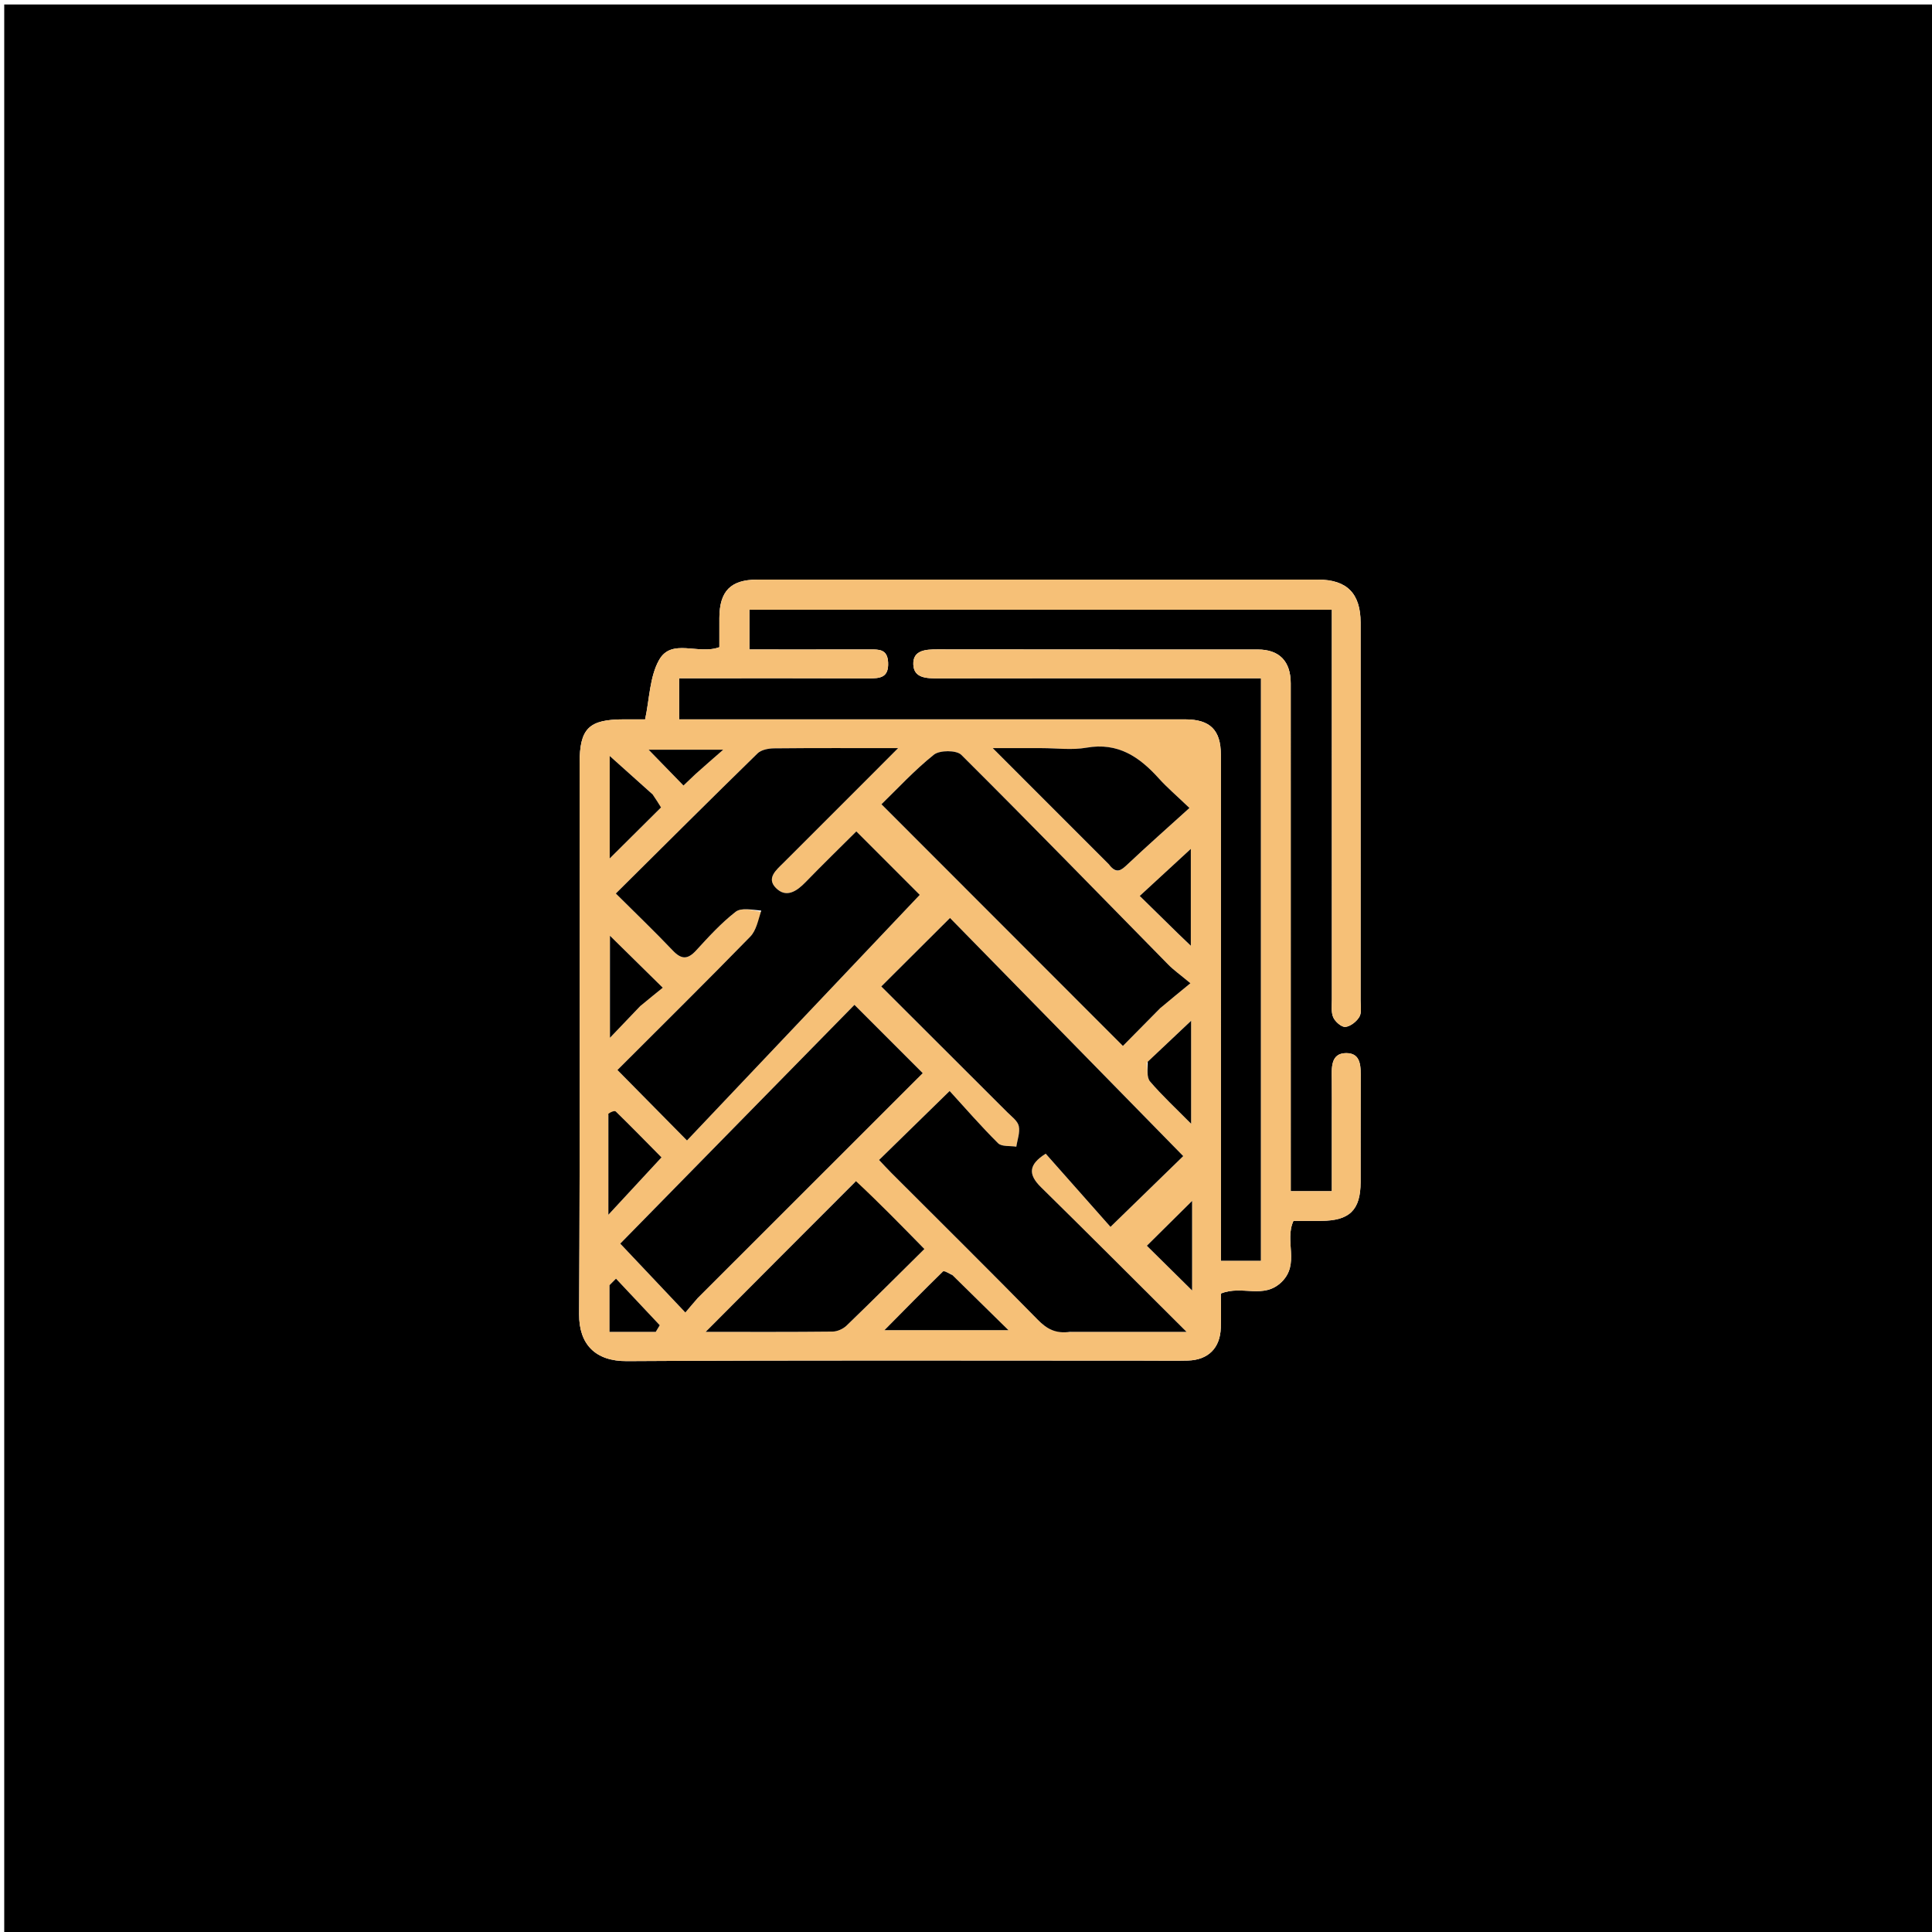
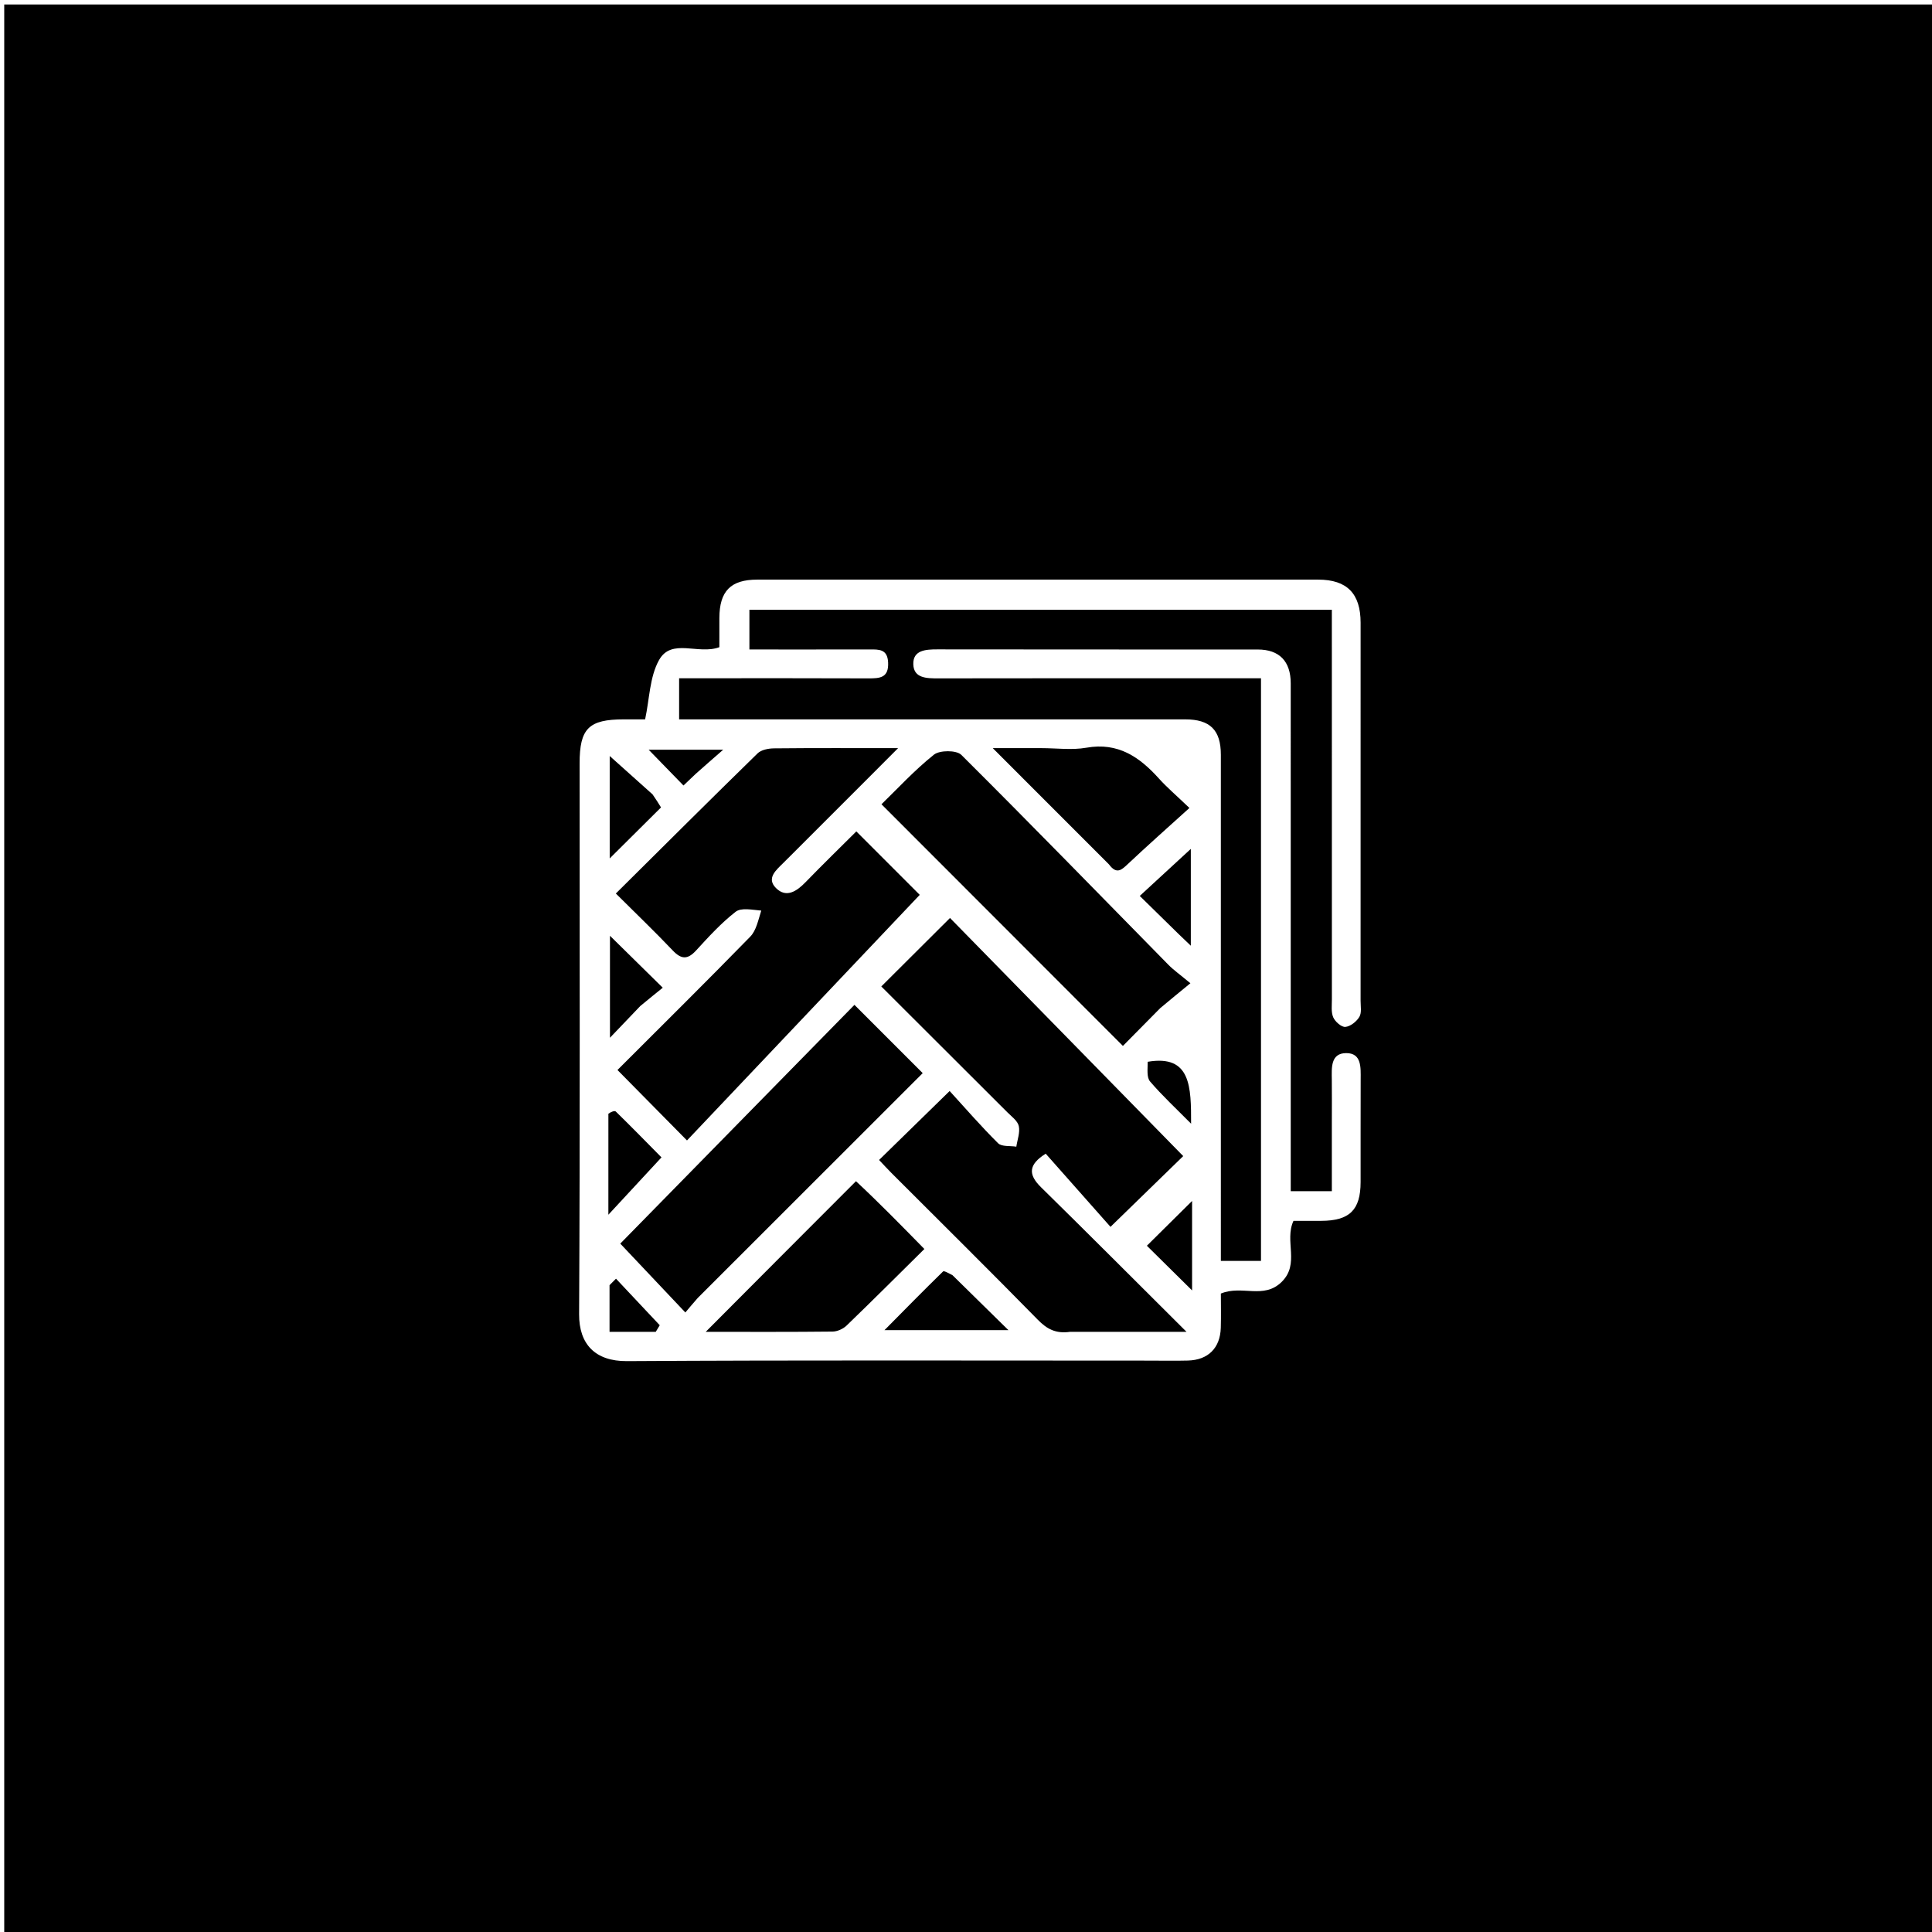
<svg xmlns="http://www.w3.org/2000/svg" id="Layer_1" x="0px" y="0px" width="100%" viewBox="0 0 470 470" xml:space="preserve">
  <path fill="#000000" opacity="1" stroke="none" d="M219,471  C146.019,471 73.539,471 1.029,471  C1.029,314.394 1.029,157.789 1.029,1.091  C157.564,1.091 314.128,1.091 470.846,1.091  C470.846,157.667 470.846,314.333 470.846,471  C387.122,471 303.311,471 219,471 M279.48,331  C282.645,331 285.813,331.068 288.976,330.984  C293.917,330.853 296.841,327.935 296.984,322.998  C297.069,320.067 297,317.132 297,314.685  C302.172,312.552 307.397,316.163 311.784,311.859  C316.285,307.443 312.391,301.928 314.666,297  C316.799,297 319.097,297.005 321.396,296.999  C328.302,296.98 330.984,294.362 330.996,287.58  C331.011,279.248 330.979,270.916 331.012,262.584  C331.023,259.717 331.282,256.166 327.474,256.191  C323.672,256.217 323.956,259.783 323.991,262.64  C324.031,265.972 324,269.305 324,272.638  C324,278.397 324,284.156 324,289.788  C320.326,289.788 317.374,289.788 314,289.788  C314,287.804 314,286.009 314,284.213  C314,244.886 314.004,205.559 313.996,166.232  C313.995,160.867 311.221,158.009 305.98,158.006  C279.984,157.992 253.988,158.017 227.993,157.975  C225.158,157.971 222.072,158.172 222.182,161.614  C222.29,165.008 225.432,165.032 228.228,165.027  C252.724,164.98 277.22,165 301.716,165  C303.337,165 304.958,165 306.763,165  C306.763,212.499 306.763,259.56 306.763,306.738  C303.458,306.738 300.395,306.738 297,306.738  C297,304.685 297,302.88 297,301.076  C297,261.915 297.002,222.755 296.997,183.595  C296.997,177.604 294.376,175.003 288.349,175.002  C249.022,174.998 209.696,175 170.369,175  C168.615,175 166.862,175 165.21,175  C165.21,171.329 165.21,168.38 165.21,165  C166.703,165 167.992,165 169.281,165  C183.279,165 197.277,164.966 211.275,165.028  C214.058,165.04 216.229,164.902 216.053,161.159  C215.901,157.913 213.878,157.984 211.599,157.989  C201.826,158.014 192.052,158 182.308,158  C182.308,154.37 182.308,151.305 182.308,148.328  C229.675,148.328 276.734,148.328 324,148.328  C324,149.64 324,150.623 324,151.606  C324,182.102 323.997,212.597 324.01,243.092  C324.011,244.581 323.786,246.232 324.348,247.508  C324.816,248.567 326.36,249.911 327.297,249.817  C328.533,249.694 330.015,248.513 330.695,247.371  C331.294,246.365 330.991,244.789 330.992,243.465  C331.002,212.803 331.005,182.141 330.996,151.48  C330.994,144.388 327.675,141.011 320.685,141.005  C302.521,140.989 284.357,141 266.193,141  C238.865,141 211.536,140.992 184.207,141.006  C177.758,141.009 175.032,143.796 175.002,150.318  C174.991,152.763 175,155.209 175,157.443  C169.843,159.36 163.359,155.134 160.319,160.585  C158.038,164.676 158.01,170.024 156.939,175  C155.444,175 153.616,175 151.787,175  C143.206,175.003 141,177.197 141,185.737  C141,230.396 141.117,275.056 140.882,319.715  C140.844,326.964 144.766,331.172 152.508,331.124  C194.499,330.863 236.493,331 279.48,331 z" />
-   <path fill="#F6C077" opacity="1" stroke="none" d="M278.983,331  C236.493,331 194.499,330.863 152.508,331.124  C144.766,331.172 140.844,326.964 140.882,319.715  C141.117,275.056 141,230.396 141,185.737  C141,177.197 143.206,175.003 151.787,175  C153.616,175 155.444,175 156.939,175  C158.01,170.024 158.038,164.676 160.319,160.585  C163.359,155.134 169.843,159.36 175,157.443  C175,155.209 174.991,152.763 175.002,150.318  C175.032,143.796 177.758,141.009 184.207,141.006  C211.536,140.992 238.865,141 266.193,141  C284.357,141 302.521,140.989 320.685,141.005  C327.675,141.011 330.994,144.388 330.996,151.48  C331.005,182.141 331.002,212.803 330.992,243.465  C330.991,244.789 331.294,246.365 330.695,247.371  C330.015,248.513 328.533,249.694 327.297,249.817  C326.36,249.911 324.816,248.567 324.348,247.508  C323.786,246.232 324.011,244.581 324.01,243.092  C323.997,212.597 324,182.102 324,151.606  C324,150.623 324,149.64 324,148.328  C276.734,148.328 229.675,148.328 182.308,148.328  C182.308,151.305 182.308,154.37 182.308,158  C192.052,158 201.826,158.014 211.599,157.989  C213.878,157.984 215.901,157.913 216.053,161.159  C216.229,164.902 214.058,165.04 211.275,165.028  C197.277,164.966 183.279,165 169.281,165  C167.992,165 166.703,165 165.21,165  C165.21,168.38 165.21,171.329 165.21,175  C166.862,175 168.615,175 170.369,175  C209.696,175 249.022,174.998 288.349,175.002  C294.376,175.003 296.997,177.604 296.997,183.595  C297.002,222.755 297,261.915 297,301.076  C297,302.88 297,304.685 297,306.738  C300.395,306.738 303.458,306.738 306.763,306.738  C306.763,259.56 306.763,212.499 306.763,165  C304.958,165 303.337,165 301.716,165  C277.22,165 252.724,164.98 228.228,165.027  C225.432,165.032 222.29,165.008 222.182,161.614  C222.072,158.172 225.158,157.971 227.993,157.975  C253.988,158.017 279.984,157.992 305.98,158.006  C311.221,158.009 313.995,160.867 313.996,166.232  C314.004,205.559 314,244.886 314,284.213  C314,286.009 314,287.804 314,289.788  C317.374,289.788 320.326,289.788 324,289.788  C324,284.156 324,278.397 324,272.638  C324,269.305 324.031,265.972 323.991,262.64  C323.956,259.783 323.672,256.217 327.474,256.191  C331.282,256.166 331.023,259.717 331.012,262.584  C330.979,270.916 331.011,279.248 330.996,287.58  C330.984,294.362 328.302,296.98 321.396,296.999  C319.097,297.005 316.799,297 314.666,297  C312.391,301.928 316.285,307.443 311.784,311.859  C307.397,316.163 302.172,312.552 297,314.685  C297,317.132 297.069,320.067 296.984,322.998  C296.841,327.935 293.917,330.853 288.976,330.984  C285.813,331.068 282.645,331 278.983,331 M260.756,324  C269.662,324 278.568,324 288.65,324  C276.295,311.702 264.829,300.197 253.242,288.814  C250.104,285.732 250.152,283.329 254.39,280.655  C259.895,286.873 265.444,293.141 270.151,298.458  C277.061,291.735 282.379,286.561 287.844,281.244  C268.837,261.839 249.584,242.183 231.108,223.319  C225.221,229.186 219.87,234.519 214.394,239.976  C224.322,249.88 234.697,260.219 245.051,270.579  C246.095,271.624 247.561,272.674 247.843,273.941  C248.188,275.491 247.49,277.273 247.243,278.954  C245.735,278.707 243.692,278.998 242.809,278.121  C238.601,273.944 234.709,269.449 231.02,265.413  C224.713,271.577 219.39,276.778 213.854,282.189  C214.848,283.236 215.829,284.318 216.861,285.35  C228.749,297.242 240.708,309.064 252.482,321.068  C254.652,323.281 256.793,324.49 260.756,324 M185.36,221.875  C184.435,223.896 183.971,226.368 182.509,227.866  C171.809,238.833 160.909,249.605 150.211,260.3  C155.646,265.808 161.022,271.256 167.124,277.439  C186.156,257.357 205.171,237.293 223.747,217.692  C219.138,213.08 213.793,207.731 208.322,202.257  C204.411,206.154 200.122,210.322 195.963,214.615  C193.798,216.85 191.253,218.529 188.762,216.025  C186.357,213.607 188.875,211.612 190.632,209.858  C197.351,203.151 204.063,196.437 210.776,189.723  C213.139,187.36 215.496,184.991 218.479,182.001  C207.619,182.001 197.963,181.953 188.308,182.054  C186.948,182.068 185.196,182.397 184.3,183.271  C172.757,194.54 161.338,205.934 149.816,217.367  C154.71,222.238 159.286,226.616 163.641,231.203  C165.733,233.407 167.257,233.493 169.338,231.223  C172.372,227.913 175.437,224.548 178.958,221.81  C180.321,220.749 182.964,221.334 185.36,221.875 M169.988,315.517  C188.309,297.205 206.63,278.892 224.466,261.064  C218.916,255.511 213.455,250.048 207.862,244.453  C188.746,263.944 169.379,283.69 150.895,302.535  C156.22,308.169 161.251,313.493 166.726,319.287  C167.571,318.282 168.525,317.148 169.988,315.517 M282.506,244.996  C284.658,243.233 286.811,241.471 289.59,239.195  C287.024,237.057 285.509,235.999 284.236,234.703  C267.471,217.648 250.808,200.49 233.851,183.629  C232.676,182.461 228.6,182.47 227.198,183.59  C222.428,187.402 218.252,191.956 214.437,195.656  C234.192,215.43 253.633,234.889 273.169,254.443  C275.924,251.652 278.963,248.574 282.506,244.996 M207.966,287.572  C196.071,299.513 184.177,311.453 171.68,323.999  C182.623,323.999 192.585,324.047 202.546,323.934  C203.699,323.921 205.106,323.287 205.947,322.476  C212.38,316.27 218.702,309.949 224.874,303.847  C219.223,298.076 213.863,292.604 207.966,287.572 M270.028,210.541  C271.645,212.784 272.828,211.646 274.335,210.228  C279.177,205.67 284.16,201.262 289.353,196.557  C286.078,193.419 283.871,191.548 281.953,189.416  C277.214,184.148 271.998,180.538 264.302,181.894  C260.756,182.519 257.009,182 253.353,182  C249.704,182 246.055,182 241.511,182  C251.439,191.928 260.486,200.975 270.028,210.541 M231.454,309.972  C230.756,309.73 229.656,309.077 229.42,309.308  C224.651,313.965 219.981,318.724 215.169,323.586  C225.376,323.586 234.984,323.586 245.319,323.586  C240.48,318.827 236.226,314.643 231.454,309.972 M156.003,244.494  C157.923,242.948 159.842,241.401 161.23,240.283  C156.227,235.36 152.004,231.205 148.386,227.646  C148.386,235.016 148.386,243.316 148.386,252.455  C151.164,249.544 153.334,247.271 156.003,244.494 M158.504,193.003  C155.07,189.938 151.637,186.872 148.323,183.914  C148.323,191.995 148.323,200.269 148.323,208.83  C152.694,204.486 156.756,200.45 160.807,196.424  C160.184,195.417 159.593,194.462 158.504,193.003 M148.001,271.35  C148.001,279.044 148.001,286.739 148.001,295.507  C152.793,290.333 156.847,285.956 160.919,281.559  C157.107,277.701 153.505,274.01 149.815,270.41  C149.527,270.129 148.626,270.478 148.001,271.35 M287.039,227.555  C287.809,228.284 288.579,229.012 289.692,230.065  C289.692,221.415 289.692,213.445 289.692,206.512  C285.86,210.042 281.653,213.917 277.27,217.955  C280.378,220.996 283.459,224.013 287.039,227.555 M278.958,258.566  C279.2,260.101 278.918,262.084 279.778,263.09  C282.711,266.522 286.047,269.609 289.761,273.366  C289.761,264.452 289.761,256.505 289.761,248.335  C286.165,251.717 282.808,254.875 278.958,258.566 M290,298.676  C290,296.279 290,293.883 290,292.157  C286.152,295.969 282.258,299.828 279.003,303.054  C282.492,306.502 286.287,310.253 290,313.923  C290,309.459 290,304.542 290,298.676 M169.483,188.011  C171.389,186.348 173.296,184.684 175.932,182.384  C168.673,182.384 163.032,182.384 157.798,182.384  C160.545,185.207 163.293,188.032 166.269,191.09  C167.112,190.294 168.048,189.409 169.483,188.011 M153.376,324  C155.425,324 157.473,324 159.522,324  C159.847,323.464 160.172,322.928 160.497,322.391  C156.949,318.617 153.4,314.842 149.852,311.067  C149.329,311.593 148.806,312.118 148.283,312.644  C148.283,316.339 148.283,320.035 148.283,324  C149.863,324 151.161,324 153.376,324 z" />
  <path fill="#000000" opacity="1" stroke="none" d="M260.294,324  C256.793,324.49 254.652,323.281 252.482,321.068  C240.708,309.064 228.749,297.242 216.861,285.35  C215.829,284.318 214.848,283.236 213.854,282.189  C219.39,276.778 224.713,271.577 231.02,265.413  C234.709,269.449 238.601,273.944 242.809,278.121  C243.692,278.998 245.735,278.707 247.243,278.954  C247.49,277.273 248.188,275.491 247.843,273.941  C247.561,272.674 246.095,271.624 245.051,270.579  C234.697,260.219 224.322,249.88 214.394,239.976  C219.87,234.519 225.221,229.186 231.108,223.319  C249.584,242.183 268.837,261.839 287.844,281.244  C282.379,286.561 277.061,291.735 270.151,298.458  C265.444,293.141 259.895,286.873 254.39,280.655  C250.152,283.329 250.104,285.732 253.242,288.814  C264.829,300.197 276.295,311.702 288.65,324  C278.568,324 269.662,324 260.294,324 z" />
  <path fill="#000000" opacity="1" stroke="none" d="M185.192,221.522  C182.964,221.334 180.321,220.749 178.958,221.81  C175.437,224.548 172.372,227.913 169.338,231.223  C167.257,233.493 165.733,233.407 163.641,231.203  C159.286,226.616 154.71,222.238 149.816,217.367  C161.338,205.934 172.757,194.54 184.3,183.271  C185.196,182.397 186.948,182.068 188.308,182.054  C197.963,181.953 207.619,182.001 218.479,182.001  C215.496,184.991 213.139,187.36 210.776,189.723  C204.063,196.437 197.351,203.151 190.632,209.858  C188.875,211.612 186.357,213.607 188.762,216.025  C191.253,218.529 193.798,216.85 195.963,214.615  C200.122,210.322 204.411,206.154 208.322,202.257  C213.793,207.731 219.138,213.08 223.747,217.692  C205.171,237.293 186.156,257.357 167.124,277.439  C161.022,271.256 155.646,265.808 150.211,260.3  C160.909,249.605 171.809,238.833 182.509,227.866  C183.971,226.368 184.435,223.896 185.192,221.522 z" />
  <path fill="#000000" opacity="1" stroke="none" d="M169.733,315.766  C168.525,317.148 167.571,318.282 166.726,319.287  C161.251,313.493 156.22,308.169 150.895,302.535  C169.379,283.69 188.746,263.944 207.862,244.453  C213.455,250.048 218.916,255.511 224.466,261.064  C206.63,278.892 188.309,297.205 169.733,315.766 z" />
  <path fill="#000000" opacity="1" stroke="none" d="M282.254,245.246  C278.963,248.574 275.924,251.652 273.169,254.443  C253.633,234.889 234.192,215.43 214.437,195.656  C218.252,191.956 222.428,187.402 227.198,183.59  C228.6,182.47 232.676,182.461 233.851,183.629  C250.808,200.49 267.471,217.648 284.236,234.703  C285.509,235.999 287.024,237.057 289.59,239.195  C286.811,241.471 284.658,243.233 282.254,245.246 z" />
  <path fill="#000000" opacity="1" stroke="none" d="M208.235,287.352  C213.863,292.604 219.223,298.076 224.874,303.847  C218.702,309.949 212.38,316.27 205.947,322.476  C205.106,323.287 203.699,323.921 202.546,323.934  C192.585,324.047 182.623,323.999 171.68,323.999  C184.177,311.453 196.071,299.513 208.235,287.352 z" />
  <path fill="#000000" opacity="1" stroke="none" d="M269.78,210.281  C260.486,200.975 251.439,191.928 241.511,182  C246.055,182 249.704,182 253.353,182  C257.009,182 260.756,182.519 264.302,181.894  C271.998,180.538 277.214,184.148 281.953,189.416  C283.871,191.548 286.078,193.419 289.353,196.557  C284.16,201.262 279.177,205.67 274.335,210.228  C272.828,211.646 271.645,212.784 269.78,210.281 z" />
  <path fill="#000000" opacity="1" stroke="none" d="M231.713,310.216  C236.226,314.643 240.48,318.827 245.319,323.586  C234.984,323.586 225.376,323.586 215.169,323.586  C219.981,318.724 224.651,313.965 229.42,309.308  C229.656,309.077 230.756,309.73 231.713,310.216 z" />
  <path fill="#000000" opacity="1" stroke="none" d="M155.754,244.745  C153.334,247.271 151.164,249.544 148.386,252.455  C148.386,243.316 148.386,235.016 148.386,227.646  C152.004,231.205 156.227,235.36 161.23,240.283  C159.842,241.401 157.923,242.948 155.754,244.745 z" />
  <path fill="#000000" opacity="1" stroke="none" d="M158.753,193.254  C159.593,194.462 160.184,195.417 160.807,196.424  C156.756,200.45 152.694,204.486 148.323,208.83  C148.323,200.269 148.323,191.995 148.323,183.914  C151.637,186.872 155.07,189.938 158.753,193.254 z" />
  <path fill="#000000" opacity="1" stroke="none" d="M148.005,270.942  C148.626,270.478 149.527,270.129 149.815,270.41  C153.505,274.01 157.107,277.701 160.919,281.559  C156.847,285.956 152.793,290.333 148.001,295.507  C148.001,286.739 148.001,279.044 148.005,270.942 z" />
  <path fill="#000000" opacity="1" stroke="none" d="M286.79,227.292  C283.459,224.013 280.378,220.996 277.27,217.955  C281.653,213.917 285.86,210.042 289.692,206.512  C289.692,213.445 289.692,221.415 289.692,230.065  C288.579,229.012 287.809,228.284 286.79,227.292 z" />
-   <path fill="#000000" opacity="1" stroke="none" d="M279.205,258.299  C282.808,254.875 286.165,251.717 289.761,248.335  C289.761,256.505 289.761,264.452 289.761,273.366  C286.047,269.609 282.711,266.522 279.778,263.09  C278.918,262.084 279.2,260.101 279.205,258.299 z" />
+   <path fill="#000000" opacity="1" stroke="none" d="M279.205,258.299  C289.761,256.505 289.761,264.452 289.761,273.366  C286.047,269.609 282.711,266.522 279.778,263.09  C278.918,262.084 279.2,260.101 279.205,258.299 z" />
  <path fill="#000000" opacity="1" stroke="none" d="M290,299.15  C290,304.542 290,309.459 290,313.923  C286.287,310.253 282.492,306.502 279.003,303.054  C282.258,299.828 286.152,295.969 290,292.157  C290,293.883 290,296.279 290,299.15 z" />
  <path fill="#000000" opacity="1" stroke="none" d="M169.233,188.268  C168.048,189.409 167.112,190.294 166.269,191.09  C163.293,188.032 160.545,185.207 157.798,182.384  C163.032,182.384 168.673,182.384 175.932,182.384  C173.296,184.684 171.389,186.348 169.233,188.268 z" />
  <path fill="#000000" opacity="1" stroke="none" d="M152.918,324  C151.161,324 149.863,324 148.283,324  C148.283,320.035 148.283,316.339 148.283,312.644  C148.806,312.118 149.329,311.593 149.852,311.067  C153.4,314.842 156.949,318.617 160.497,322.391  C160.172,322.928 159.847,323.464 159.522,324  C157.473,324 155.425,324 152.918,324 z" />
</svg>